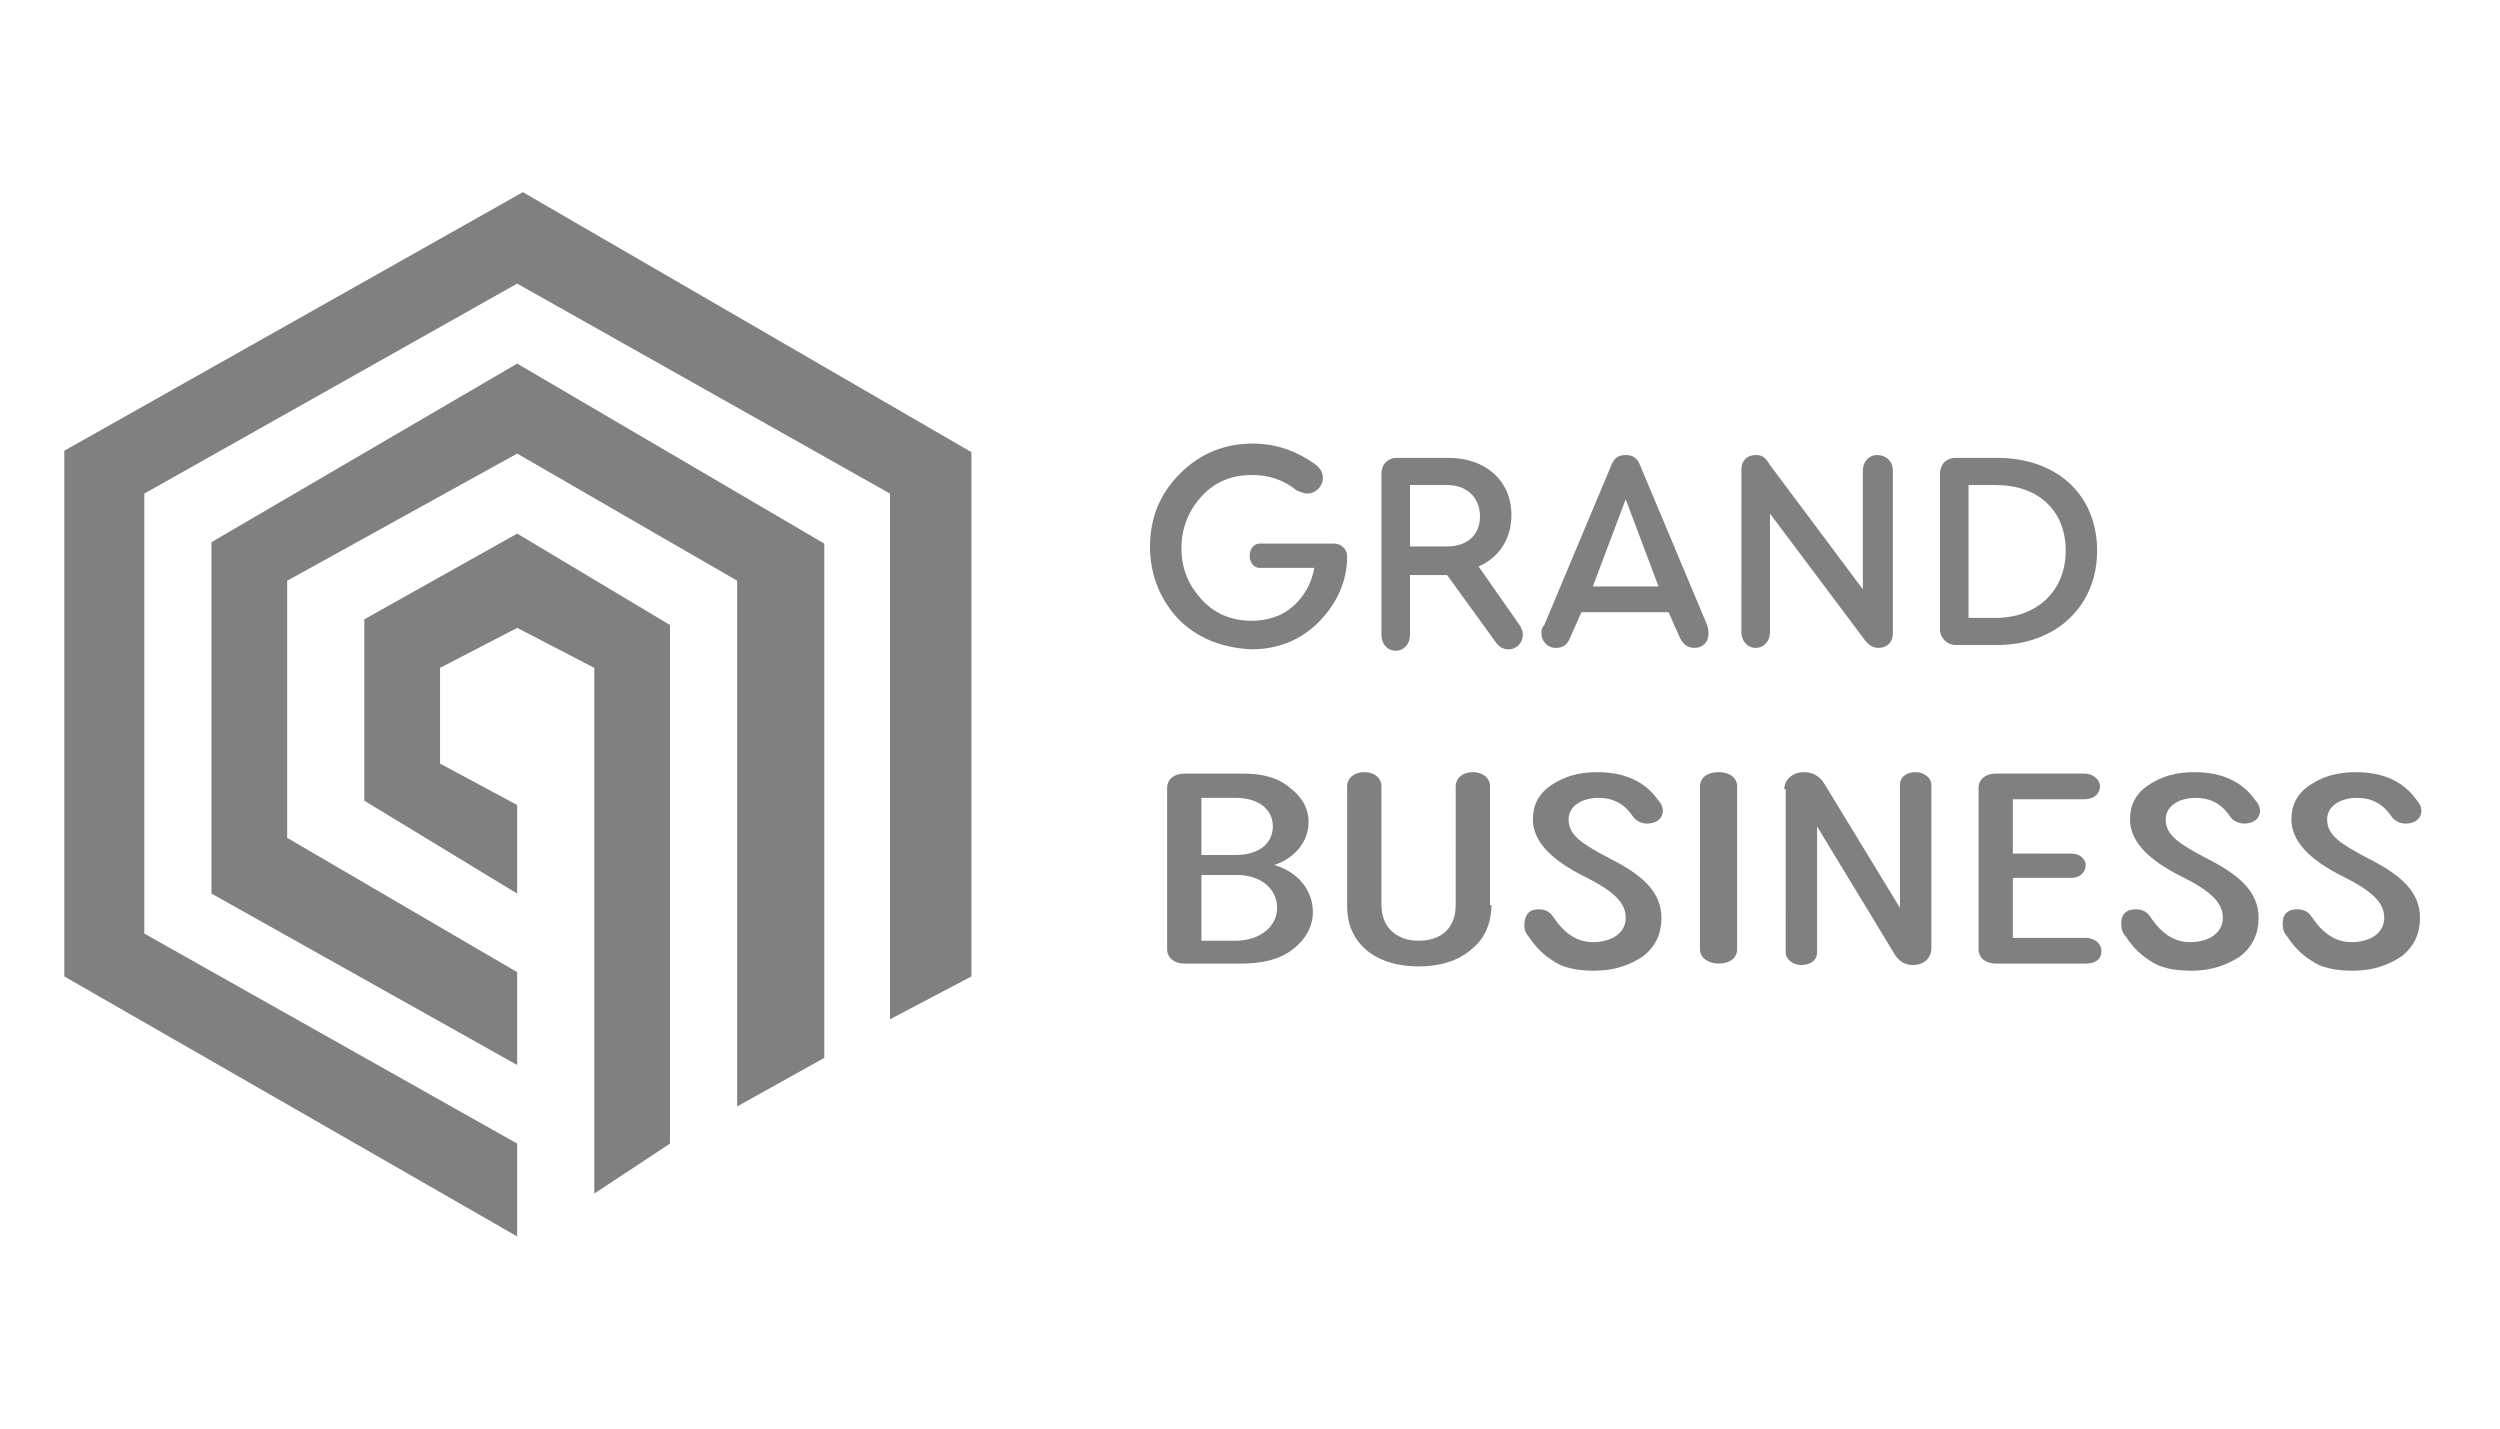
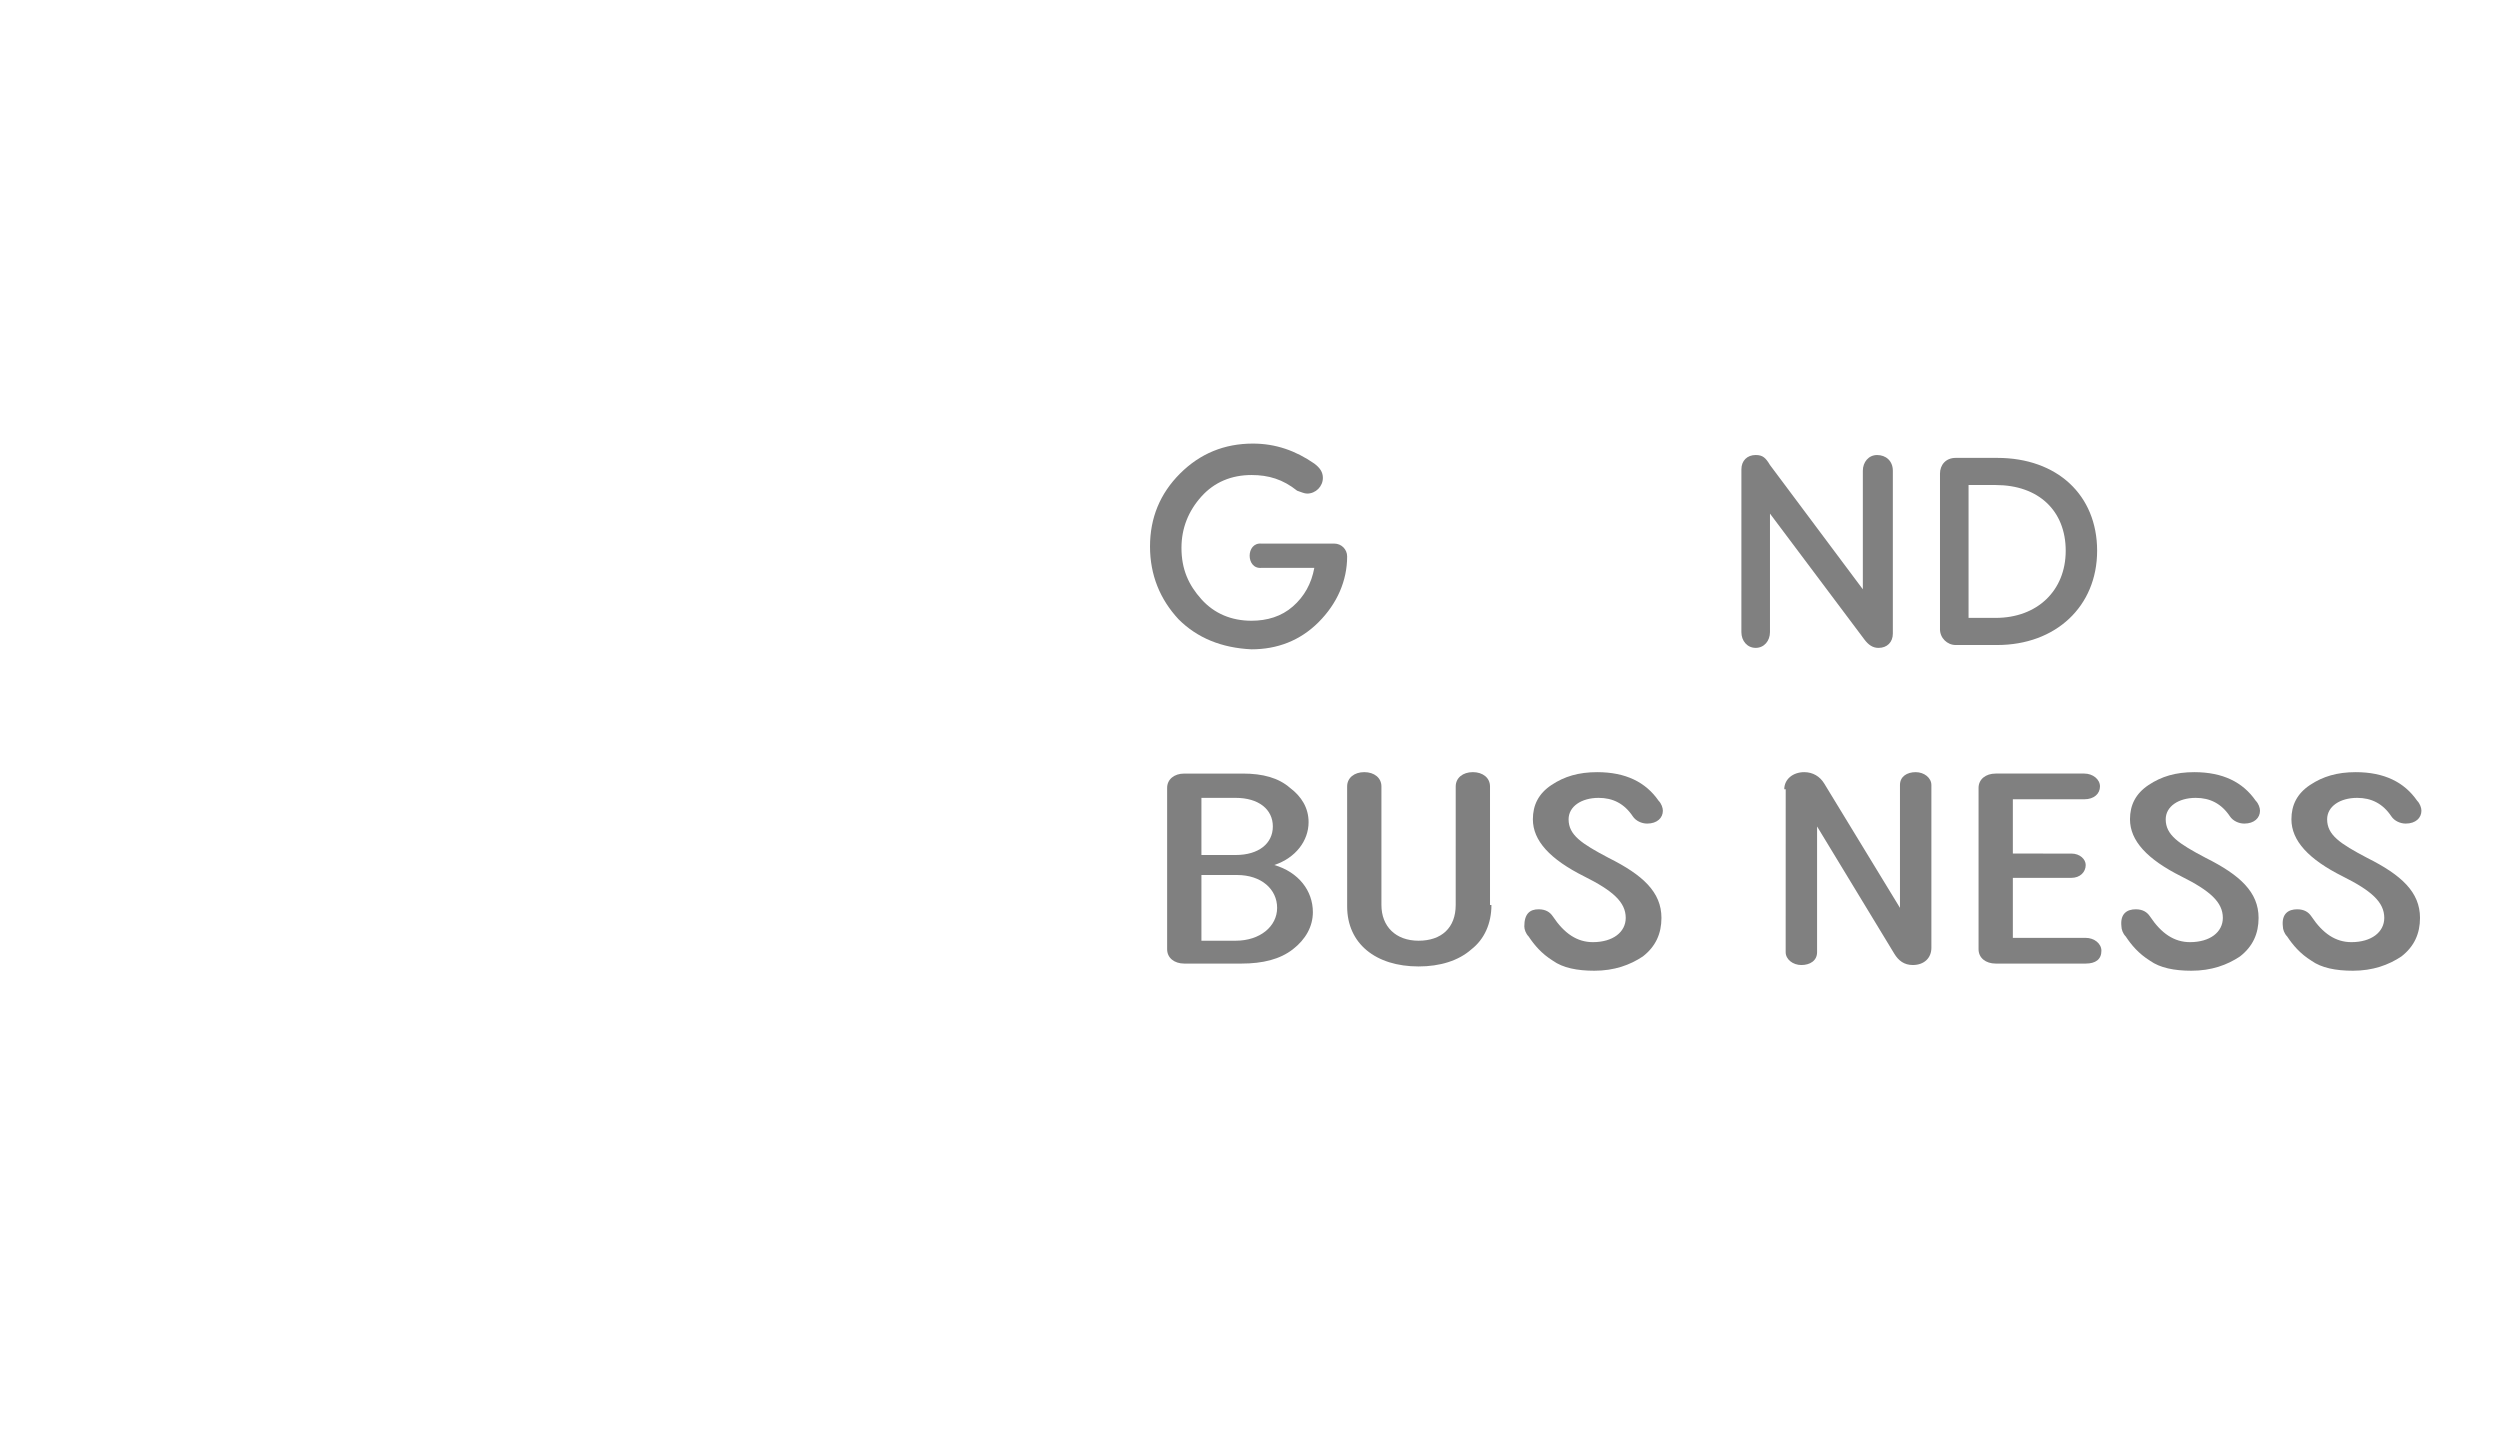
<svg xmlns="http://www.w3.org/2000/svg" xml:space="preserve" width="14.817mm" height="8.467mm" version="1.0" style="shape-rendering:geometricPrecision; text-rendering:geometricPrecision; image-rendering:optimizeQuality; fill-rule:evenodd; clip-rule:evenodd" viewBox="0 0 1481.66 846.66">
  <defs>
    <style type="text/css">
   
    .fil0 {fill:gray;fill-rule:nonzero}
   
  </style>
  </defs>
  <g id="Слой_x0020_1">
    <g id="_2185124113664">
      <g>
        <g>
          <path class="fil0" d="M698.5 367.03c-11.01,-11.85 -16.93,-26.25 -16.93,-43.18 0,-16.93 5.93,-31.33 17.78,-43.18 11.85,-11.85 26.25,-17.78 43.18,-17.78 13.55,0 25.4,4.23 36.41,11.85 3.39,2.54 5.08,5.08 5.08,8.47 0,5.08 -4.23,9.31 -9.31,9.31 -1.69,0 -3.39,-0.85 -5.93,-1.69 -8.47,-6.77 -16.93,-9.31 -27.09,-9.31 -11.85,0 -22.01,4.23 -29.63,12.7 -7.62,8.47 -11.85,18.63 -11.85,30.48 0,12.7 4.23,22.01 11.85,30.48 7.62,8.47 17.78,12.7 29.63,12.7 9.31,0 17.78,-2.54 24.55,-8.47 6.77,-5.93 11.01,-13.55 12.7,-22.86l-31.34 0c-9.31,0.85 -9.31,-15.24 0,-14.39l43.18 0c4.23,0 7.62,3.39 7.62,7.62 0,14.39 -5.93,27.94 -16.93,38.95 -11.01,11.01 -24.55,16.09 -39.79,16.09 -17.78,-0.85 -32.18,-6.78 -43.18,-17.79z" />
-           <path class="fil0" d="M902.54 376.35c0,4.23 -3.39,8.47 -8.47,8.47 -3.39,0 -5.93,-1.69 -7.62,-4.23l-28.79 -39.79 -22 -0.01 0 35.56c0,5.08 -3.39,9.31 -8.47,9.31 -5.08,0 -8.47,-4.23 -8.47,-9.31l0 -95.68c0,-5.08 3.39,-9.31 9.31,-9.31l30.49 0c22.01,0 37.25,13.55 37.25,33.87 0,14.39 -7.62,25.4 -19.47,30.48l23.71 33.87c1.69,2.53 2.53,4.23 2.53,6.77zm-66.88 -52.5l22.01 0c11.85,0 19.47,-6.77 19.47,-17.78 0,-11.01 -7.62,-18.63 -19.47,-18.63l-22.01 0.01 0 36.4z" />
-           <path class="fil0" d="M1012.6 375.5c0,5.08 -3.39,8.47 -8.47,8.47 -4.23,0 -6.77,-2.54 -8.47,-5.93l-6.77 -15.24 -51.63 0 -6.77 15.24c-1.69,4.23 -4.23,5.93 -8.47,5.93 -5.08,0 -8.47,-4.23 -8.47,-8.47 0,-1.69 0,-3.39 1.69,-5.08l39.79 -94.83c1.69,-4.23 4.23,-5.93 8.47,-5.93 4.22,0 6.76,1.69 8.46,5.93l39.79 94.83c0.85,2.54 0.85,4.23 0.85,5.08zm-68.57 -27.94l38.93 0 -19.46 -51.65 -19.47 51.65z" />
          <path class="fil0" d="M1121.82 278.98l0 96.52c0,5.08 -3.39,8.47 -8.47,8.47 -3.39,0 -5.93,-1.69 -8.47,-5.08l-55.88 -74.51 0 70.27c0,5.08 -3.39,9.31 -8.47,9.31 -5.08,0 -8.47,-4.23 -8.47,-9.31l0.01 -96.52c0,-5.08 3.39,-8.47 8.47,-8.47 4.23,0 5.93,1.69 8.47,5.93l55.03 73.66 0 -70.27c0,-5.08 3.39,-9.31 8.47,-9.31 5.08,0 9.31,3.38 9.31,9.31z" />
          <path class="fil0" d="M1242.89 326.39c0,33.02 -24.55,55.88 -59.27,55.88l-24.55 0c-5.08,0 -9.31,-4.23 -9.31,-9.31l0 -92.29c0,-5.08 3.39,-9.31 9.31,-9.31l24.55 0c35.56,0 59.27,22.01 59.27,55.03zm-76.2 -38.94l0 78.74 16.09 0c24.55,0 41.49,-16.09 41.49,-39.79 0,-23.71 -16.09,-38.95 -41.49,-38.95l-16.09 0z" />
        </g>
        <g>
          <path class="fil0" d="M691.72 466.93c0,-5.08 4.23,-8.47 10.16,-8.47l34.72 0c11.85,0 21.17,2.54 27.94,8.47 6.77,5.08 11.01,11.85 11.01,20.32 0,11.01 -7.62,21.17 -20.32,25.4 14.39,4.23 22.86,15.24 22.86,27.94 0,8.47 -4.23,16.09 -11.85,22.01 -7.62,5.93 -17.78,8.47 -30.48,8.47l-33.88 0c-5.93,0 -10.16,-3.39 -10.16,-8.47l0 -95.67zm20.32 39.79l20.32 0c13.55,0 22.01,-6.77 22.01,-16.93 0,-10.16 -8.47,-16.93 -22.01,-16.93l-20.32 0 0 33.86zm0 50.8l20.32 0c14.39,0 24.55,-8.47 24.55,-19.47 0,-11.01 -9.31,-19.47 -23.71,-19.47l-21.16 0 0 38.94z" />
          <path class="fil0" d="M883.92 536.36c0,11.01 -4.23,20.32 -11.85,26.25 -7.62,6.77 -18.63,10.16 -31.33,10.16 -25.4,0 -42.33,-13.55 -42.33,-35.56l-0.01 -71.13c0,-5.08 4.23,-8.47 10.16,-8.47 5.93,0 10.16,3.39 10.16,8.47l0 70.27c0,12.7 8.47,21.17 22.01,21.17 13.55,0 22.01,-7.62 22.01,-21.17l0.01 -70.27c0,-5.08 4.23,-8.47 10.16,-8.47 5.93,0 10.16,3.39 10.16,8.47l0 70.28 0.85 0z" />
          <path class="fil0" d="M911.86 538.9c4.23,0 6.77,1.69 8.47,4.23 6.77,10.16 14.39,15.24 23.71,15.24 11.85,0 19.47,-5.93 19.47,-14.39 0,-9.31 -7.62,-16.09 -24.55,-24.55 -20.32,-10.16 -30.48,-21.17 -30.48,-33.87 0,-8.47 3.39,-15.24 11.01,-20.32 7.62,-5.08 16.09,-7.62 27.09,-7.62 16.93,0 28.78,5.93 36.4,16.93 1.69,1.69 2.54,4.23 2.54,5.93 0,4.23 -3.39,7.62 -9.31,7.62 -3.39,0 -6.77,-1.69 -8.47,-4.23 -5.07,-7.62 -11.84,-11.01 -20.31,-11.01 -10.16,0 -17.78,5.08 -17.78,12.7 0,9.31 7.62,14.39 23.71,22.86 20.31,10.16 31.32,20.32 31.32,35.56 0,9.31 -3.39,16.93 -11.01,22.86 -7.61,5.08 -16.92,8.47 -28.78,8.47 -10.16,0 -18.63,-1.69 -24.55,-5.93 -6.77,-4.23 -11.01,-9.31 -14.39,-14.39 -1.69,-1.69 -2.54,-4.23 -2.54,-5.93 -0.02,-7.62 3.37,-10.16 8.45,-10.16z" />
-           <path class="fil0" d="M1029.53 466.08l0 96.52c0,5.08 -4.23,8.47 -11.01,8.47 -5.93,0 -11.01,-3.39 -11.01,-8.47l0.01 -96.52c0,-5.08 4.23,-8.47 11.01,-8.47 6.77,0.01 11,3.39 11,8.47z" />
          <path class="fil0" d="M1057.47 467.78c0,-5.93 5.08,-10.16 11.85,-10.16 5.08,0 9.31,2.54 11.85,6.77l44.87 73.66 0 -72.81c0,-5.08 4.23,-7.62 9.31,-7.62 5.08,0 9.31,3.39 9.31,7.62l0 96.52c0,5.93 -4.23,10.16 -11.01,10.16 -5.08,0 -8.47,-2.54 -11.01,-6.77l-45.72 -75.35 0 74.51c0,5.08 -4.23,7.62 -9.31,7.62 -5.08,0 -9.31,-3.39 -9.31,-7.62l0.02 -96.53 -0.85 0z" />
          <path class="fil0" d="M1236.12 555.83c5.08,0 9.31,3.39 9.31,7.62 0,5.08 -3.39,7.62 -9.31,7.62l-53.34 0c-5.93,0 -10.16,-3.39 -10.16,-8.47l0 -95.67c0,-5.08 4.23,-8.47 10.16,-8.47l52.49 0c5.08,0 9.31,3.39 9.31,7.62 0,4.23 -3.39,7.62 -9.31,7.62l-42.33 0 0 32.17 34.71 0.01c5.08,0 8.47,3.39 8.47,6.77 0,4.23 -3.39,7.62 -8.47,7.62l-34.71 0 0 35.56 43.18 0z" />
          <path class="fil0" d="M1265.75 538.9c4.23,0 6.77,1.69 8.47,4.23 6.77,10.16 14.39,15.24 23.71,15.24 11.85,0 19.47,-5.93 19.47,-14.39 0,-9.31 -7.62,-16.09 -24.55,-24.55 -20.32,-10.16 -30.48,-21.17 -30.48,-33.87 0,-8.47 3.39,-15.24 11.01,-20.32 7.62,-5.08 16.09,-7.62 27.09,-7.62 16.93,0 28.79,5.93 36.41,16.93 1.69,1.69 2.54,4.23 2.54,5.93 0,4.23 -3.39,7.62 -9.31,7.62 -3.39,0 -6.77,-1.69 -8.47,-4.23 -5.08,-7.62 -11.85,-11.01 -20.32,-11.01 -10.16,0 -17.78,5.08 -17.78,12.7 0,9.31 7.62,14.39 23.71,22.86 20.32,10.16 31.33,20.32 31.33,35.56 0,9.31 -3.39,16.93 -11.01,22.86 -7.62,5.08 -16.93,8.47 -28.79,8.47 -10.16,0 -18.63,-1.69 -24.55,-5.93 -6.77,-4.23 -11.01,-9.31 -14.39,-14.39 -1.69,-1.69 -2.54,-4.23 -2.54,-5.93 -0.86,-7.62 3.37,-10.16 8.45,-10.16z" />
          <path class="fil0" d="M1361.42 538.9c4.23,0 6.77,1.69 8.47,4.23 6.77,10.16 14.39,15.24 23.71,15.24 11.85,0 19.47,-5.93 19.47,-14.39 0,-9.31 -7.62,-16.09 -24.55,-24.55 -20.32,-10.16 -30.48,-21.17 -30.48,-33.87 0,-8.47 3.39,-15.24 11.01,-20.32 7.62,-5.08 16.09,-7.62 27.09,-7.62 16.93,0 28.79,5.93 36.41,16.93 1.69,1.69 2.54,4.23 2.54,5.93 0,4.23 -3.39,7.62 -9.31,7.62 -3.39,0 -6.77,-1.69 -8.47,-4.23 -5.08,-7.62 -11.85,-11.01 -20.32,-11.01 -10.16,0 -17.78,5.08 -17.78,12.7 0,9.31 7.62,14.39 23.71,22.86 20.32,10.16 31.33,20.32 31.33,35.56 0,9.31 -3.39,16.93 -11.01,22.86 -7.62,5.08 -16.93,8.47 -28.79,8.47 -10.16,0 -18.63,-1.69 -24.55,-5.93 -6.77,-4.23 -11.01,-9.31 -14.39,-14.39 -1.69,-1.69 -2.54,-4.23 -2.54,-5.93 -0.86,-7.62 3.37,-10.16 8.45,-10.16z" />
        </g>
-         <path class="fil0" d="M527.47 604.09l0 -311.56 -220.97 -124.46 -220.97 124.46 0 260.76 220.97 124.46 0 55.03 -268.39 -154.09 0 -311.56 271.78 -153.25 265.84 154.09 0 310.71 -48.26 25.41zm-38.94 22.86l0 -304.79 -182.03 -106.68 -181.18 105.83 0 208.27 181.19 101.6 -0.01 -55.03 -136.31 -79.59 0 -152.39 136.31 -75.35 130.38 75.35 0 311.56 51.65 -28.78zm-91.44 50.8l0 -307.33 -90.58 -54.19 -90.59 50.8 0 107.52 90.59 55.03 0 -52.49 -45.72 -24.55 0 -56.72 45.72 -23.71 45.71 23.71 0 311.56 44.87 -29.63z" />
      </g>
    </g>
  </g>
</svg>